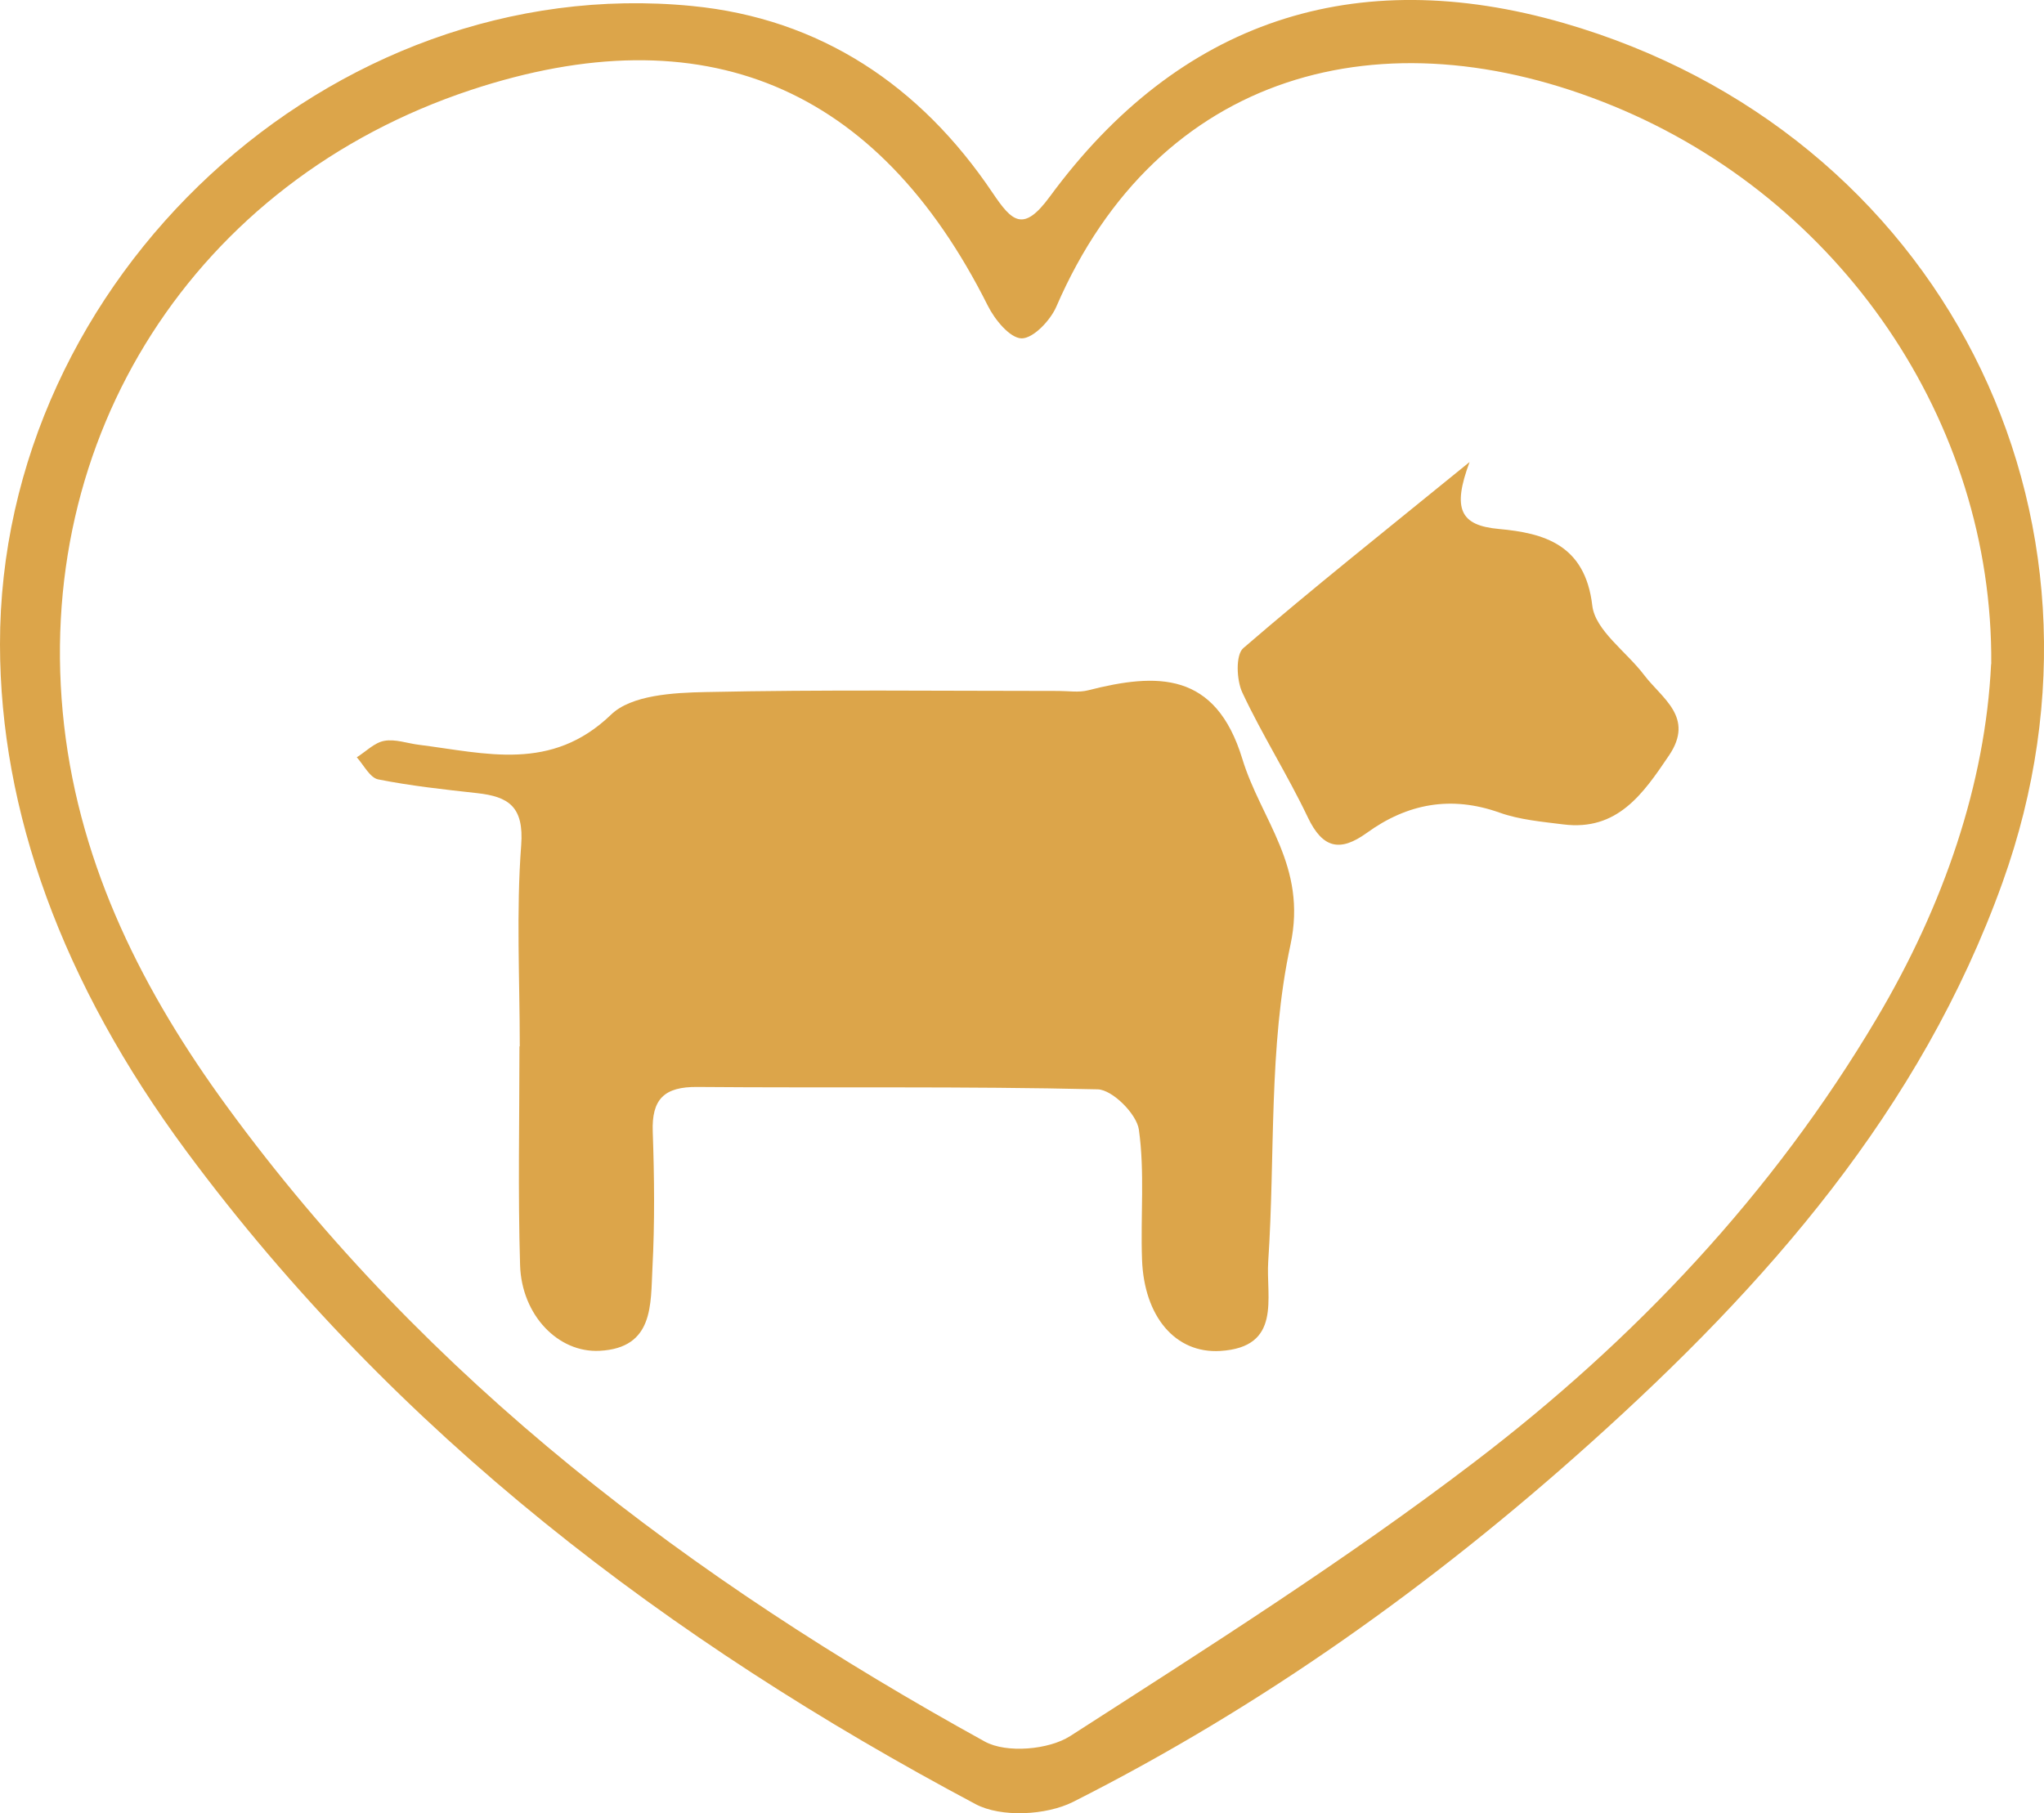
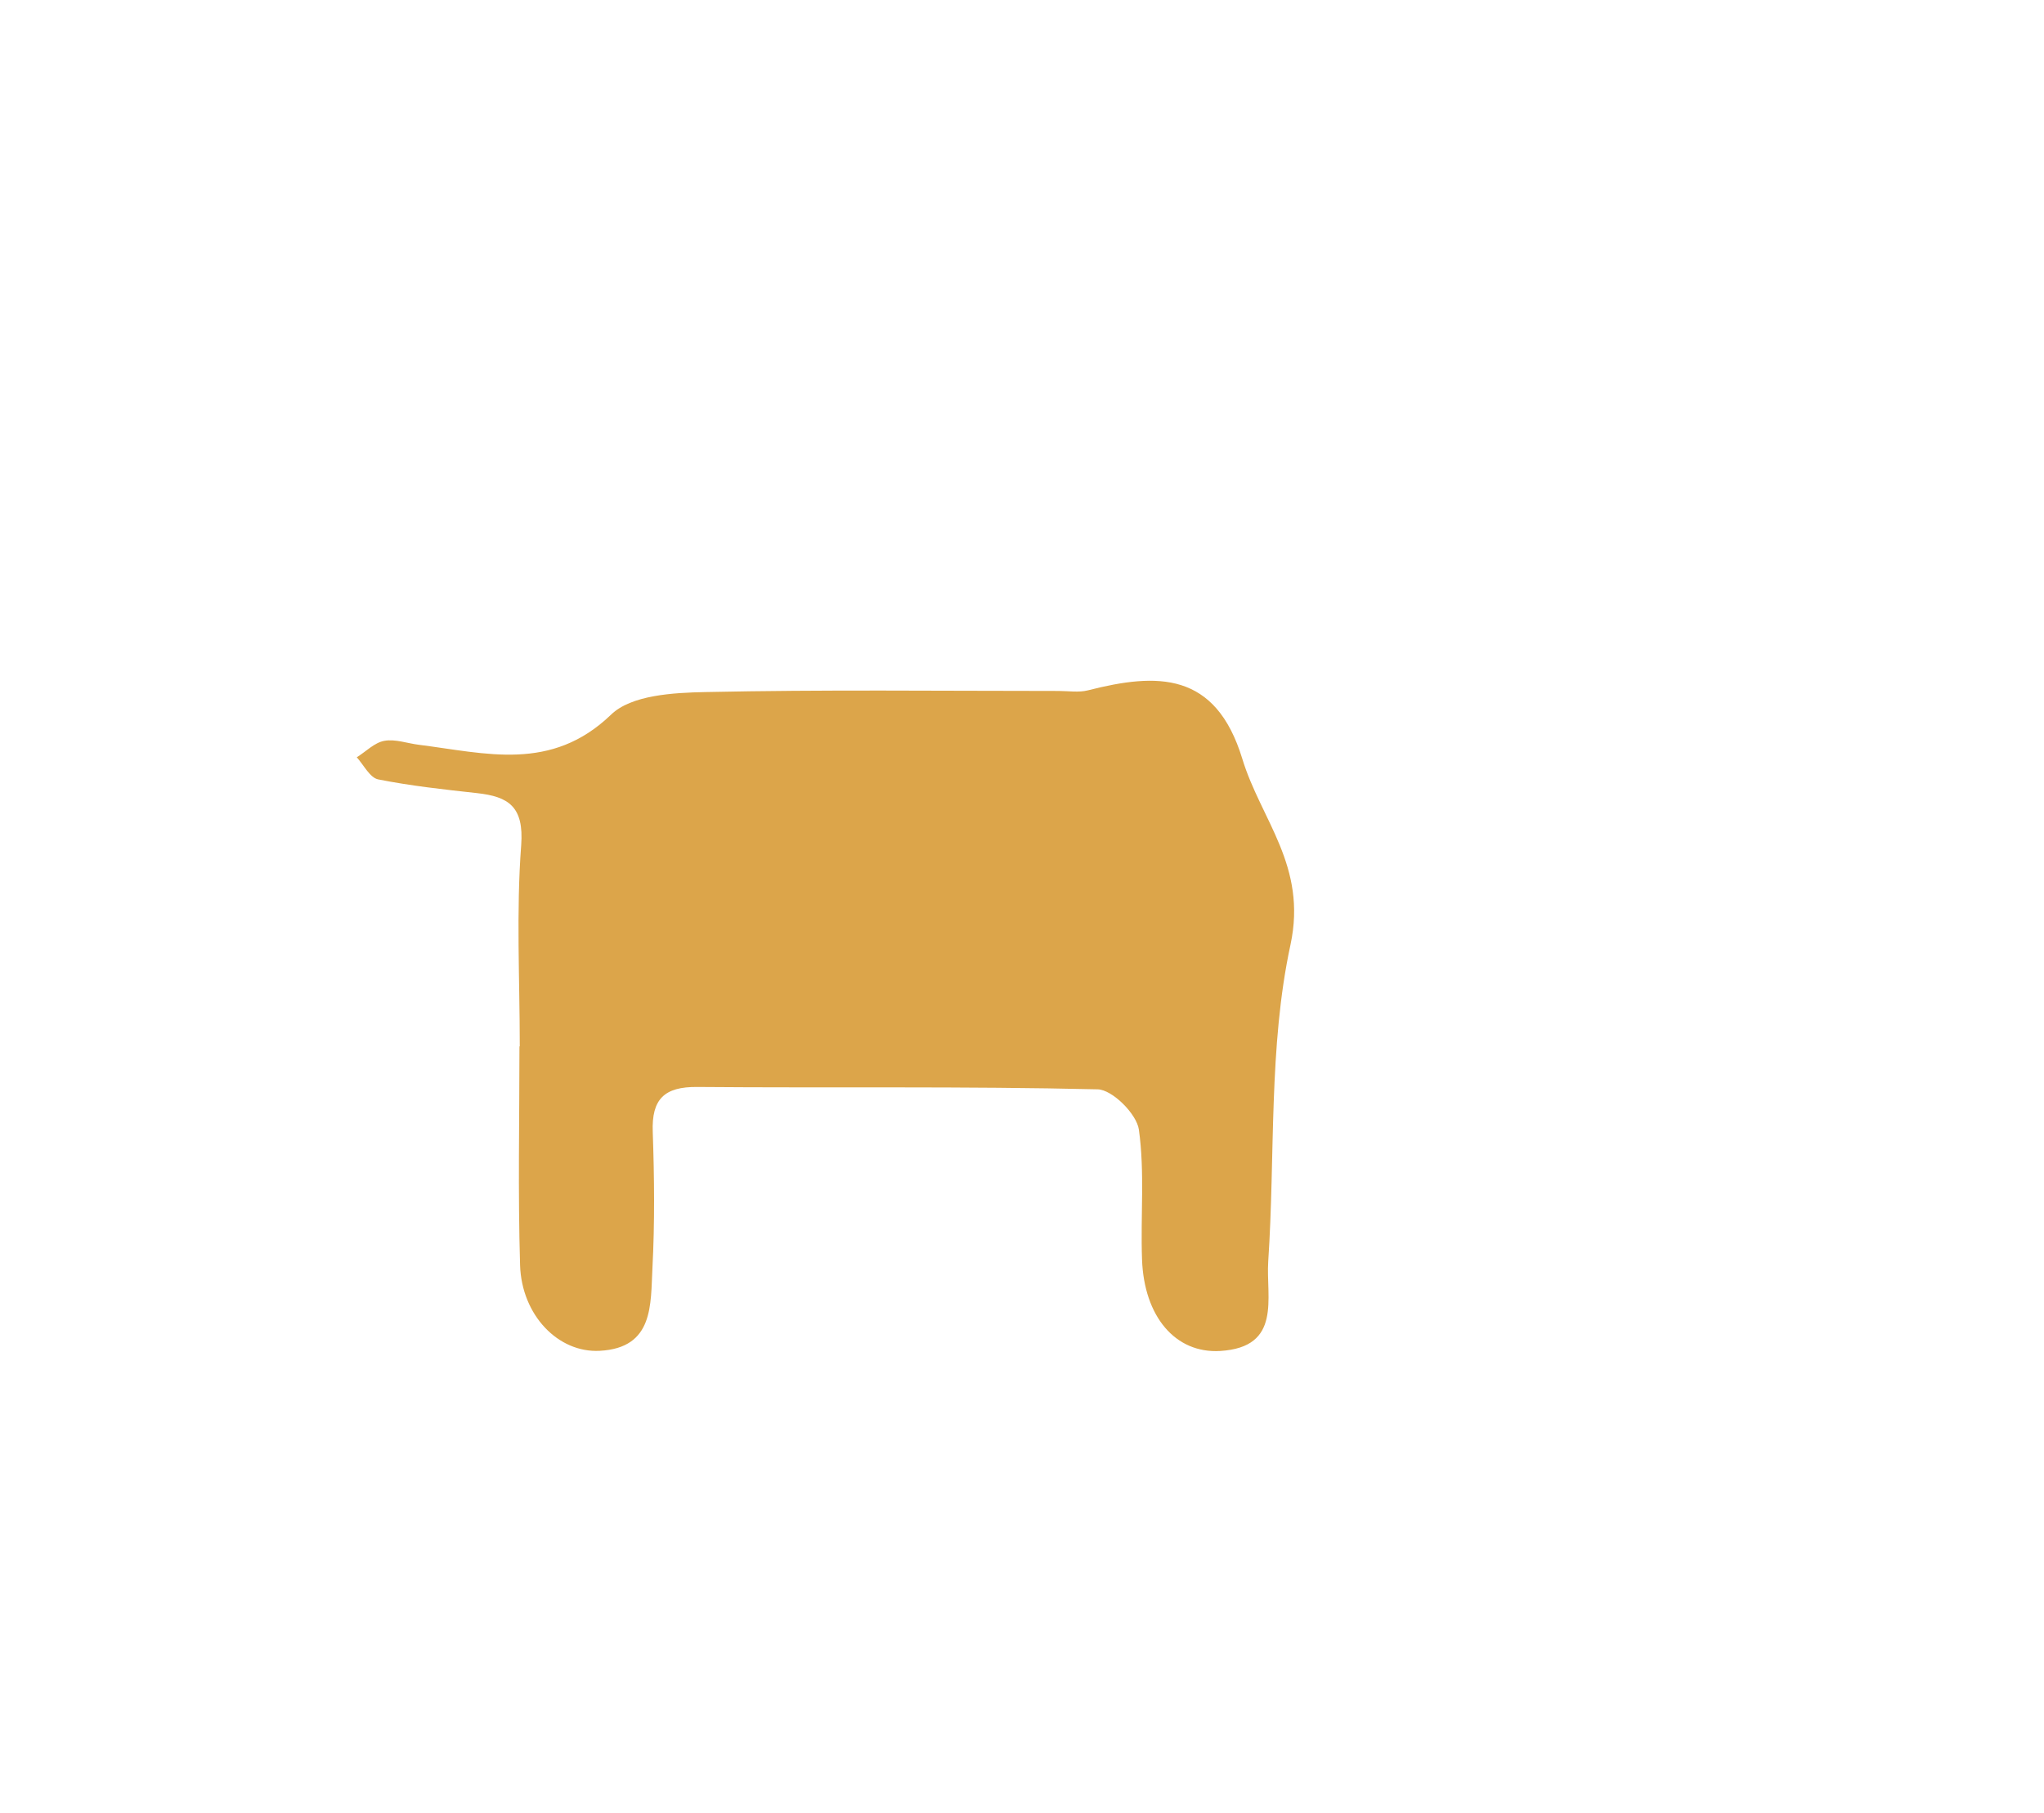
<svg xmlns="http://www.w3.org/2000/svg" id="svg641308" viewBox="0 0 129.42 114.84">
  <defs>
    <style>      .cls-1 {        fill: #dca54a;      }    </style>
  </defs>
-   <path class="cls-1" d="M0,40.82C-.03,17.62,20.95-1.86,43.82.38c8.11.79,14.46,5.04,19.02,11.82,1.24,1.84,1.95,2.55,3.64.24C74.66,1.31,85.77-2.36,99.01,1.46c23.82,6.88,36.18,31.06,27.78,54.44-5.18,14.42-14.97,25.51-26.1,35.5-9.95,8.94-20.8,16.69-32.75,22.72-1.69.85-4.55,1-6.17.14-19.44-10.34-36.71-23.44-49.96-41.34C3.89,62.22.01,51.35,0,40.82ZM126.08,42.06c.12-15.39-9.56-29.45-23.94-35.35-14.59-5.99-28.82-2.18-35.26,12.72-.38.87-1.46,2.01-2.2,2-.74-.02-1.7-1.19-2.14-2.08C55.56,5.43,44.56.82,29.81,5.7,12.38,11.48,1.97,27.66,4.06,45.95c1.04,9.05,5.05,16.93,10.32,24.14,12.68,17.37,29.4,29.96,47.98,40.21,1.37.75,4.04.52,5.4-.35,8.67-5.58,17.41-11.11,25.6-17.36,10.15-7.74,18.88-16.98,25.46-28.08,4.27-7.19,6.89-14.9,7.25-22.45Z" />
  <path class="cls-1" d="M32.91,66.26c0-4.25-.23-8.51.09-12.73.18-2.44-.79-3.08-2.8-3.3-2.09-.23-4.2-.46-6.26-.87-.52-.11-.91-.91-1.35-1.4.58-.36,1.12-.93,1.74-1.04.69-.13,1.46.16,2.2.25,4.22.53,8.37,1.74,12.16-1.91,1.28-1.24,3.93-1.39,5.97-1.43,7.45-.16,14.91-.07,22.37-.07.62,0,1.27.11,1.86-.04,4.39-1.12,8.08-1.2,9.77,4.34,1.18,3.87,4.12,6.78,3.05,11.77-1.4,6.48-.96,13.36-1.41,20.06-.15,2.29.89,5.43-3.04,5.67-2.84.17-4.82-2.18-4.95-5.79-.1-2.75.18-5.53-.2-8.23-.14-.99-1.68-2.53-2.61-2.55-8.45-.2-16.9-.08-25.35-.15-2.08-.02-2.9.76-2.82,2.85.1,2.87.13,5.75-.02,8.62-.12,2.3.1,5.06-3.34,5.24-2.62.14-4.94-2.25-5.04-5.42-.14-4.62-.04-9.24-.04-13.86,0,0,.01,0,.02,0Z" />
-   <path class="cls-1" d="M93.05,29.26c-1.11,2.98-.59,4.02,1.85,4.24,2.85.26,5.47.98,5.92,4.86.19,1.57,2.16,2.91,3.28,4.39,1.13,1.49,3.21,2.67,1.58,5.09-1.64,2.43-3.27,4.81-6.71,4.37-1.35-.17-2.74-.29-4.01-.74-3.08-1.1-5.85-.58-8.42,1.28-1.69,1.22-2.79.99-3.73-.98-1.28-2.69-2.89-5.22-4.15-7.91-.37-.79-.43-2.39.06-2.81,4.39-3.79,8.93-7.39,14.33-11.79Z" />
+   <path class="cls-1" d="M93.05,29.26Z" />
</svg>